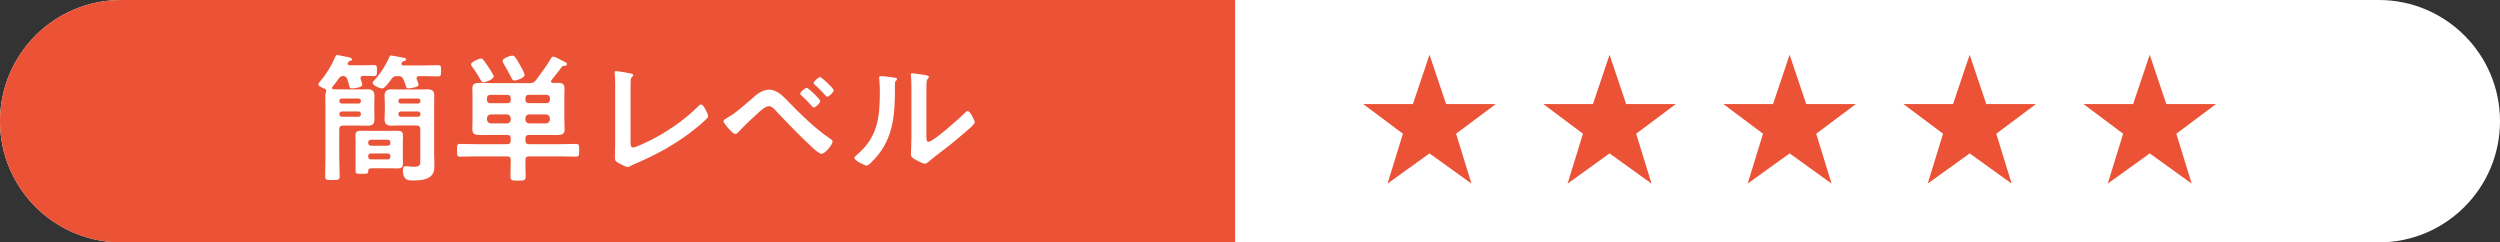
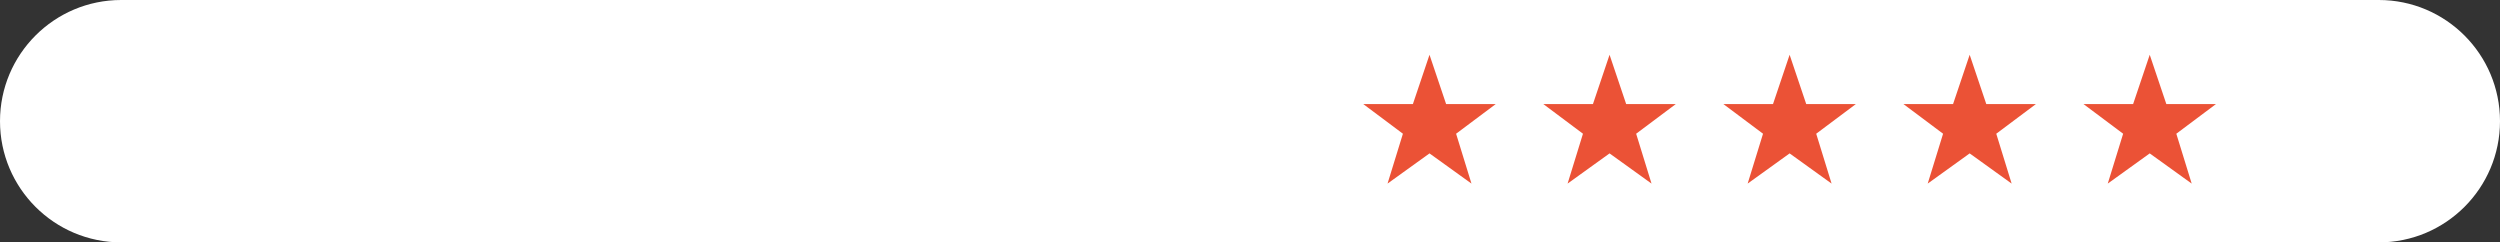
<svg xmlns="http://www.w3.org/2000/svg" version="1.1" id="レイヤー_1" x="0px" y="0px" viewBox="0 0 361 35" style="enable-background:new 0 0 361 35;" xml:space="preserve">
  <rect x="0" y="0" width="361" height="35" fill="#333333" stroke="none" />
  <style type="text/css">
	.st0{fill:#FFFFFF;}
	.st1{fill:#EB5236;}
</style>
  <g>
    <path class="st0" d="M343.5,0h-326C7.84,0,0,7.84,0,17.5v0C0,27.16,7.84,35,17.5,35h326c9.66,0,17.5-7.84,17.5-17.5v0   C361,7.84,353.16,0,343.5,0z" />
-     <path class="st1" d="M178.35,0L17.5,0C7.83,0,0,7.84,0,17.5v0C0,27.16,7.83,35,17.5,35h160.85V0z" />
    <g>
      <path class="st0" d="M47.95,12.71c0,0.12,0.08,0.16,0.2,0.18c0.36,0,0.72,0.02,1.08,0.02h2.7c0.36,0,0.72-0.02,1.08-0.02    c0.7,0,1.06,0.2,1.06,0.94c0,0.42-0.02,0.82-0.02,1.24v0.9c0,0.44,0.02,0.86,0.02,1.28c0,0.74-0.34,0.9-1.02,0.9    c-0.38,0-0.76-0.02-1.12-0.02h-2.38c-0.38,0-0.56,0.16-0.56,0.56v4.22c0,0.84,0.06,1.68,0.06,2.5c0,0.6-0.2,0.58-1.06,0.58    c-0.82,0-1.04,0.02-1.04-0.56c0-0.84,0.04-1.68,0.04-2.52v-7.52c0-0.5-0.02-1.02-0.02-1.52c0-0.2,0.02-0.38,0.1-0.58    c0.02-0.06,0.04-0.12,0.04-0.2c0-0.14-0.06-0.2-0.18-0.26c-0.24-0.08-0.96-0.36-0.96-0.66c0-0.14,0.1-0.24,0.2-0.34    c0.94-1.1,1.72-2.36,2.28-3.7c0.06-0.1,0.1-0.18,0.24-0.18c0.18,0,1.02,0.2,1.28,0.24c0.18,0.04,0.88,0.14,0.88,0.38    c0,0.16-0.26,0.22-0.38,0.26c-0.1,0.04-0.16,0.1-0.22,0.2c-0.02,0.06-0.04,0.1-0.04,0.16c0,0.18,0.16,0.22,0.3,0.24h1.82    c0.58,0,1.16-0.04,1.66-0.04c0.46,0,0.44,0.18,0.44,0.78c0,0.62,0.02,0.82-0.42,0.82c-0.48,0-1.02-0.04-1.56-0.04    c-0.22,0.02-0.4,0.1-0.4,0.34c0,0.06,0.02,0.1,0.04,0.16c0.06,0.16,0.22,0.64,0.22,0.8c0,0.4-1.24,0.52-1.5,0.52    c-0.28,0-0.32-0.12-0.42-0.52c-0.04-0.2-0.12-0.46-0.24-0.82c-0.12-0.3-0.28-0.44-0.62-0.46c-0.32,0.02-0.46,0.16-0.64,0.4    c-0.28,0.42-0.56,0.78-0.88,1.16C47.97,12.59,47.95,12.63,47.95,12.71z M52.11,14.53c0-0.18-0.12-0.3-0.32-0.3h-2.46    c-0.18,0-0.3,0.12-0.32,0.3v0.1c0.02,0.18,0.14,0.3,0.32,0.32h2.46c0.2-0.02,0.32-0.14,0.32-0.32V14.53z M49.33,16.1    c-0.18,0.02-0.3,0.14-0.32,0.32v0.12c0.02,0.18,0.14,0.3,0.32,0.32h2.46c0.2-0.02,0.32-0.14,0.32-0.32v-0.12    c0-0.18-0.12-0.3-0.32-0.32H49.33z M58.17,22.68c0,0.32,0.02,0.62,0.02,0.94c0,0.58-0.26,0.7-0.8,0.7c-0.42,0-0.86-0.02-1.3-0.02    h-2.22c-0.52,0-0.7,0-0.7,0.44c0,0.38-0.2,0.36-0.96,0.36c-0.6,0-0.86,0.04-0.86-0.38v-4.16c0-0.34-0.02-0.68-0.02-1.02    c0-0.56,0.3-0.66,0.9-0.66c0.32,0,0.72,0.02,1.2,0.02h2.66c0.46,0,0.84-0.02,1.14-0.02c0.7,0,0.96,0.1,0.96,0.7    c0,0.32-0.02,0.66-0.02,0.98V22.68z M55.99,21.04c0.24,0,0.38-0.16,0.38-0.38v-0.1c0-0.22-0.14-0.38-0.38-0.38h-2.44    c-0.24,0-0.36,0.16-0.38,0.38v0.1c0.02,0.22,0.14,0.38,0.38,0.38H55.99z M53.55,22.16c-0.24,0-0.38,0.14-0.38,0.38v0.1    c0.02,0.22,0.14,0.38,0.38,0.38h2.44c0.24,0,0.38-0.16,0.38-0.38v-0.1c0-0.24-0.14-0.38-0.38-0.38H53.55z M60.45,12.25    c0,0.38-1.46,0.52-1.5,0.52c-0.24,0-0.28-0.14-0.4-0.52c-0.08-0.2-0.14-0.46-0.3-0.8c-0.16-0.36-0.36-0.46-0.76-0.46h-0.12    c-0.42,0-0.58,0.06-0.84,0.42c-0.24,0.3-0.94,1.36-1.32,1.36c-0.42,0-1.4-0.46-1.4-0.8c0-0.14,0.1-0.24,0.32-0.48    c0.82-0.86,1.68-2.24,2.12-3.32c0.04-0.1,0.08-0.16,0.2-0.16c0.14,0,1.22,0.22,1.48,0.26c0.06,0.02,0.12,0.02,0.18,0.04    c0.3,0.06,0.54,0.1,0.54,0.28c0,0.12-0.12,0.18-0.22,0.2c-0.24,0.06-0.28,0.06-0.42,0.28c-0.02,0.04-0.04,0.08-0.04,0.14    c0,0.24,0.24,0.24,0.3,0.24h3c0.66,0,1.32-0.04,1.98-0.04c0.44,0,0.44,0.2,0.44,0.82c0,0.6,0,0.8-0.44,0.8    c-0.62,0-1.3-0.04-1.98-0.04h-0.74c-0.08,0-0.38,0.02-0.38,0.32c0,0.06,0.02,0.1,0.04,0.16c0.02,0.06,0.04,0.12,0.08,0.22    C60.35,11.89,60.45,12.13,60.45,12.25z M60.69,18.68c0-0.38-0.16-0.56-0.56-0.56h-2.44c-0.38,0-0.76,0.02-1.12,0.02    c-0.7,0-1.04-0.18-1.04-0.92c0-0.42,0.04-0.84,0.04-1.26v-0.88c0-0.4-0.04-0.8-0.04-1.2c0-0.78,0.34-0.98,1.06-0.98    c0.38,0,0.74,0.02,1.1,0.02h2.76c0.42,0,0.84-0.02,1.24-0.02c0.72,0,1.02,0.2,1.02,0.96c0,0.52-0.02,1.04-0.02,1.54v6.82    c0,0.56,0.04,1.12,0.04,1.7c0,0.64-0.08,1.18-0.62,1.6c-0.62,0.5-1.72,0.54-2.5,0.54c-0.6,0-1.44,0.02-1.44-1.54    c0-0.32,0.12-0.52,0.46-0.52c0.1,0,0.2,0.02,0.3,0.02c0.22,0.02,0.62,0.06,0.84,0.06c0.98,0,0.92-0.36,0.92-0.96V18.68z     M60.71,14.53c-0.02-0.18-0.14-0.3-0.32-0.3h-2.54c-0.2,0-0.3,0.12-0.32,0.3v0.1c0.02,0.18,0.12,0.3,0.32,0.32h2.54    c0.18-0.02,0.3-0.14,0.32-0.32V14.53z M57.85,16.1c-0.2,0.02-0.3,0.14-0.32,0.32v0.12c0.02,0.18,0.12,0.3,0.32,0.32h2.54    c0.18-0.02,0.3-0.14,0.32-0.32v-0.12c-0.02-0.18-0.14-0.3-0.32-0.32H57.85z" />
      <path class="st0" d="M75.87,20.26c0,0.4,0.16,0.56,0.54,0.56h4.34c0.82,0,1.62-0.04,2.44-0.04c0.46,0,0.44,0.24,0.44,0.92    c0,0.68,0.02,0.92-0.44,0.92c-0.82,0-1.62-0.04-2.44-0.04h-4.34c-0.36,0-0.54,0.12-0.54,0.5c-0.02,0.78,0.04,1.58,0.04,2.36    c0,0.64-0.24,0.64-1.1,0.64c-0.88,0-1.1,0-1.1-0.64c0-0.78,0.04-1.56,0.04-2.34c-0.04-0.4-0.16-0.52-0.54-0.52h-4.34    c-0.82,0-1.62,0.04-2.44,0.04c-0.44,0-0.44-0.24-0.44-0.92c0-0.7,0-0.92,0.44-0.92c0.82,0,1.62,0.04,2.44,0.04h4.34    c0.38,0,0.54-0.16,0.54-0.56v-0.24c0-0.38-0.16-0.54-0.54-0.54h-2.28c-0.6,0-1.08,0.02-1.48,0.02c-0.88,0-1.24-0.12-1.24-0.84    c0-0.42,0.02-0.84,0.02-1.26v-3.5c0-0.4-0.02-0.78-0.02-1.16c0-0.66,0.36-0.78,1.22-0.78c0.38,0,0.88,0.04,1.5,0.04h5.58    c0.44,0,0.58-0.08,0.88-0.42c0.78-1.06,1.48-1.98,2.16-3.12c0.08-0.14,0.14-0.28,0.32-0.28c0.28,0,0.96,0.38,1.22,0.52    c0.48,0.24,0.78,0.36,0.78,0.54c0,0.22-0.2,0.24-0.36,0.26c-0.2,0-0.3,0.06-0.44,0.22c-0.44,0.64-0.96,1.22-1.42,1.84    c-0.06,0.08-0.08,0.12-0.08,0.2c0,0.16,0.12,0.22,0.26,0.22c0.24,0.02,0.48-0.02,0.72-0.02c0.56,0,0.96,0.12,0.96,0.78    c0,0.38-0.02,0.76-0.02,1.16v3.5c0,0.42,0.04,0.84,0.04,1.26c0,0.72-0.36,0.84-1.26,0.84c-0.4,0-0.88-0.02-1.48-0.02h-2.38    c-0.38,0-0.54,0.16-0.54,0.54V20.26z M69.83,11.89c-0.18,0-0.3-0.14-0.4-0.3c-0.38-0.66-0.78-1.32-1.24-1.94    c-0.06-0.1-0.18-0.24-0.18-0.36c0-0.32,1.14-0.84,1.44-0.84c0.14,0,0.28,0.1,0.38,0.22c0.24,0.32,0.52,0.74,0.76,1.1    c0.14,0.22,0.7,1.04,0.7,1.26C71.29,11.45,70.09,11.89,69.83,11.89z M73.75,14.18c0-0.28-0.18-0.48-0.48-0.48h-2.48    c-0.28,0-0.48,0.2-0.48,0.48v0.26c0,0.28,0.2,0.46,0.48,0.46h2.48c0.3,0,0.48-0.18,0.48-0.46V14.18z M70.87,16.52    c-0.34,0.04-0.52,0.22-0.56,0.56v0.18c0.04,0.34,0.22,0.52,0.56,0.56h2.34c0.34-0.04,0.54-0.22,0.54-0.56v-0.18    c-0.04-0.34-0.2-0.52-0.54-0.56H70.87z M74.31,11.63c-0.26,0-0.36-0.18-0.42-0.32c-0.38-0.74-0.78-1.46-1.2-2.18    c-0.06-0.1-0.12-0.22-0.12-0.32c0-0.42,1.12-0.78,1.42-0.78c0.34,0,0.48,0.3,1.12,1.4c0.14,0.22,0.64,1.16,0.64,1.38    C75.75,11.27,74.57,11.63,74.31,11.63z M78.93,14.89c0.28,0,0.48-0.18,0.48-0.46v-0.26c0-0.28-0.2-0.48-0.48-0.48h-2.6    c-0.28,0-0.46,0.2-0.46,0.48v0.26c0,0.28,0.18,0.46,0.46,0.46H78.93z M75.87,17.26c0,0.34,0.2,0.52,0.54,0.56h2.44    c0.34-0.04,0.52-0.22,0.56-0.56v-0.18c-0.04-0.34-0.22-0.52-0.56-0.56h-2.44c-0.34,0.04-0.54,0.22-0.54,0.56V17.26z" />
      <path class="st0" d="M91.05,20.48c0,0.5,0.04,0.82,0.4,0.82c0.24,0,1.16-0.42,1.64-0.64c2.72-1.26,5.56-3.14,7.68-5.26    c0.12-0.12,0.3-0.32,0.48-0.32c0.32,0,1,1.32,1,1.72c0,0.14-0.12,0.26-0.22,0.36c-0.44,0.44-0.92,0.84-1.4,1.24    c-2.64,2.18-5.66,3.86-8.8,5.2c-0.24,0.1-0.48,0.2-0.7,0.32c-0.14,0.08-0.34,0.2-0.5,0.2c-0.24,0-1.34-0.58-1.58-0.74    c-0.24-0.18-0.26-0.36-0.26-0.7c0-0.68,0.04-1.42,0.04-2.16v-8.14c0-0.44,0-0.88-0.02-1.22c-0.02-0.14-0.06-0.56-0.06-0.66    c0-0.12,0.06-0.24,0.22-0.24c0.08,0,0.3,0.04,0.42,0.06c0.32,0.04,1.32,0.2,1.62,0.28c0.18,0.04,0.42,0.06,0.42,0.26    c0,0.12-0.1,0.18-0.18,0.26c-0.18,0.16-0.18,0.4-0.18,0.62c-0.02,0.3-0.02,0.62-0.02,0.94V20.48z" />
      <path class="st0" d="M113.85,14.69c1.88,1.92,3.82,3.86,6.06,5.36c0.14,0.1,0.32,0.22,0.32,0.4c0,0.36-1.04,1.76-1.62,1.76    c-0.32,0-1.08-0.7-1.36-0.96c-1.8-1.66-3.5-3.44-5.18-5.22c-0.26-0.26-0.62-0.7-1.02-0.7c-0.5,0-1.16,0.6-1.52,0.92    c-0.92,0.82-2.08,1.94-2.92,2.84c-0.1,0.12-0.26,0.26-0.44,0.26c-0.38,0-1.7-1.56-1.7-1.84c0-0.2,0.38-0.4,0.52-0.48    c1.46-0.84,2.88-2.18,4.16-3.28c0.48-0.42,1.24-0.8,1.9-0.8C112.23,12.95,113.09,13.91,113.85,14.69z M118.45,14.6    c0,0.28-0.68,0.92-0.94,0.92c-0.12,0-0.22-0.12-0.28-0.2c-0.44-0.52-0.98-1.04-1.48-1.52c-0.08-0.08-0.2-0.16-0.2-0.28    c0-0.22,0.72-0.84,0.94-0.84C116.71,12.67,118.45,14.33,118.45,14.6z M118.43,11.13c0.2,0,1.96,1.64,1.96,1.9    c0,0.28-0.68,0.94-0.94,0.94c-0.1,0-0.26-0.18-0.44-0.38c-0.06-0.06-0.1-0.12-0.16-0.18c-0.36-0.4-0.76-0.78-1.16-1.14    c-0.08-0.08-0.2-0.16-0.2-0.28C117.49,11.75,118.19,11.13,118.43,11.13z" />
      <path class="st0" d="M129.03,11.19c0.24,0.04,0.5,0.04,0.5,0.24c0,0.1-0.12,0.2-0.2,0.28c-0.12,0.12-0.1,0.46-0.1,0.64v0.44    c0,4.14-0.28,7.66-3.46,10.7c-0.16,0.14-0.4,0.42-0.62,0.42c-0.3,0-1.78-0.74-1.78-1.1c0-0.14,0.16-0.28,0.26-0.36    c3.04-2.52,3.42-5.32,3.42-9.04c0-0.6-0.02-1.4-0.08-1.98c0-0.06-0.02-0.16-0.02-0.22c0-0.18,0.12-0.22,0.26-0.22    C127.59,10.99,128.61,11.13,129.03,11.19z M133.77,19.56c0,0.62,0.02,0.92,0.32,0.92c0.66,0,4.6-3.52,5.24-4.18    c0.1-0.1,0.24-0.26,0.4-0.26c0.34,0,1.02,1.28,1.02,1.6c0,0.3-0.78,0.94-1.04,1.16c-1.2,1.04-2.4,2.06-3.66,3    c-0.54,0.42-1.4,1.06-1.88,1.48c-0.18,0.14-0.38,0.36-0.62,0.36c-0.26,0-1.12-0.44-1.38-0.6c-0.28-0.16-0.64-0.36-0.64-0.72    c0-0.14,0.08-1.44,0.08-2.4v-7c0-0.68,0-1.36-0.08-2.04v-0.1c0-0.14,0.08-0.2,0.2-0.2s0.62,0.08,0.78,0.1    c1.04,0.14,1.62,0.2,1.62,0.42c0,0.14-0.08,0.18-0.16,0.28c-0.14,0.14-0.16,0.32-0.18,0.52c-0.02,0.46-0.02,1.46-0.02,1.96V19.56z    " />
    </g>
    <g>
      <path class="st1" d="M208.82,15.03h7.16l-5.72,4.28l2.22,7.2l-6.06-4.36l-6.06,4.36l2.22-7.2l-5.72-4.28h7.16l2.4-7.12    L208.82,15.03z" />
      <path class="st1" d="M234.82,15.03h7.16l-5.72,4.28l2.22,7.2l-6.06-4.36l-6.06,4.36l2.22-7.2l-5.72-4.28h7.16l2.4-7.12    L234.82,15.03z" />
      <path class="st1" d="M260.82,15.03h7.16l-5.72,4.28l2.22,7.2l-6.06-4.36l-6.06,4.36l2.22-7.2l-5.72-4.28h7.16l2.4-7.12    L260.82,15.03z" />
      <path class="st1" d="M286.82,15.03h7.16l-5.72,4.28l2.22,7.2l-6.06-4.36l-6.06,4.36l2.22-7.2l-5.72-4.28h7.16l2.4-7.12    L286.82,15.03z" />
      <path class="st1" d="M312.82,15.03h7.16l-5.72,4.28l2.22,7.2l-6.06-4.36l-6.06,4.36l2.22-7.2l-5.72-4.28h7.16l2.4-7.12    L312.82,15.03z" />
    </g>
  </g>
</svg>